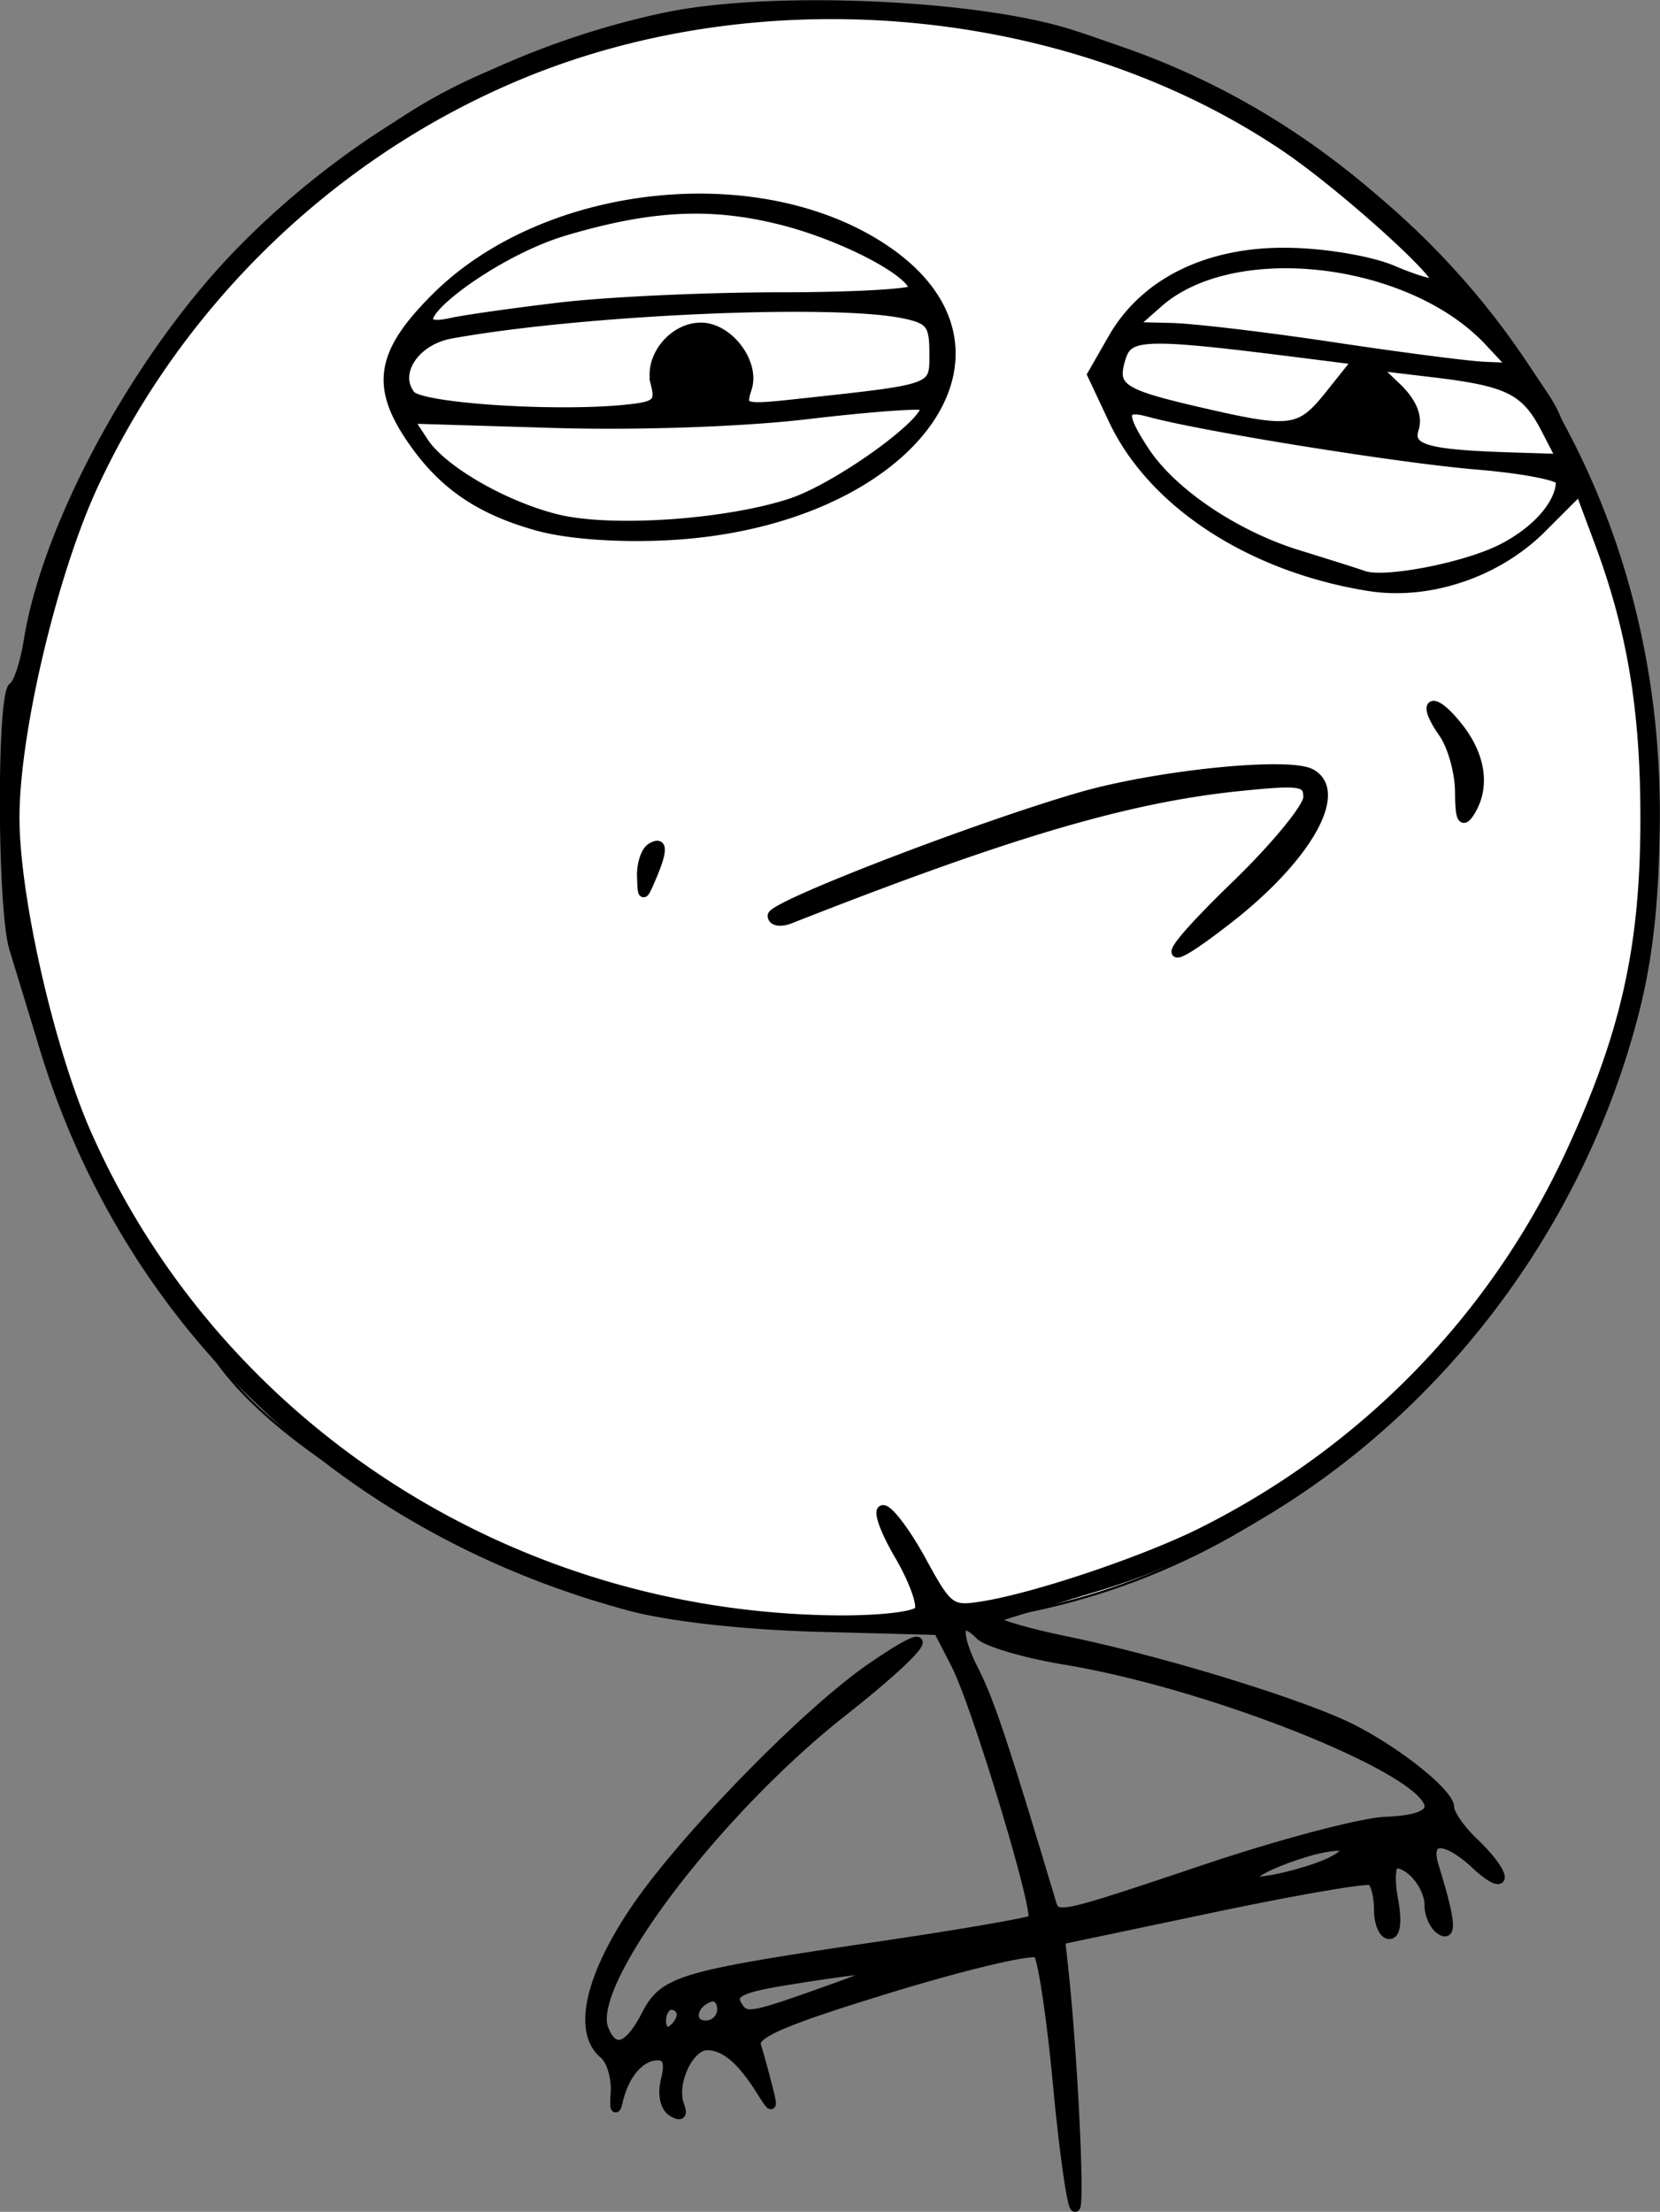
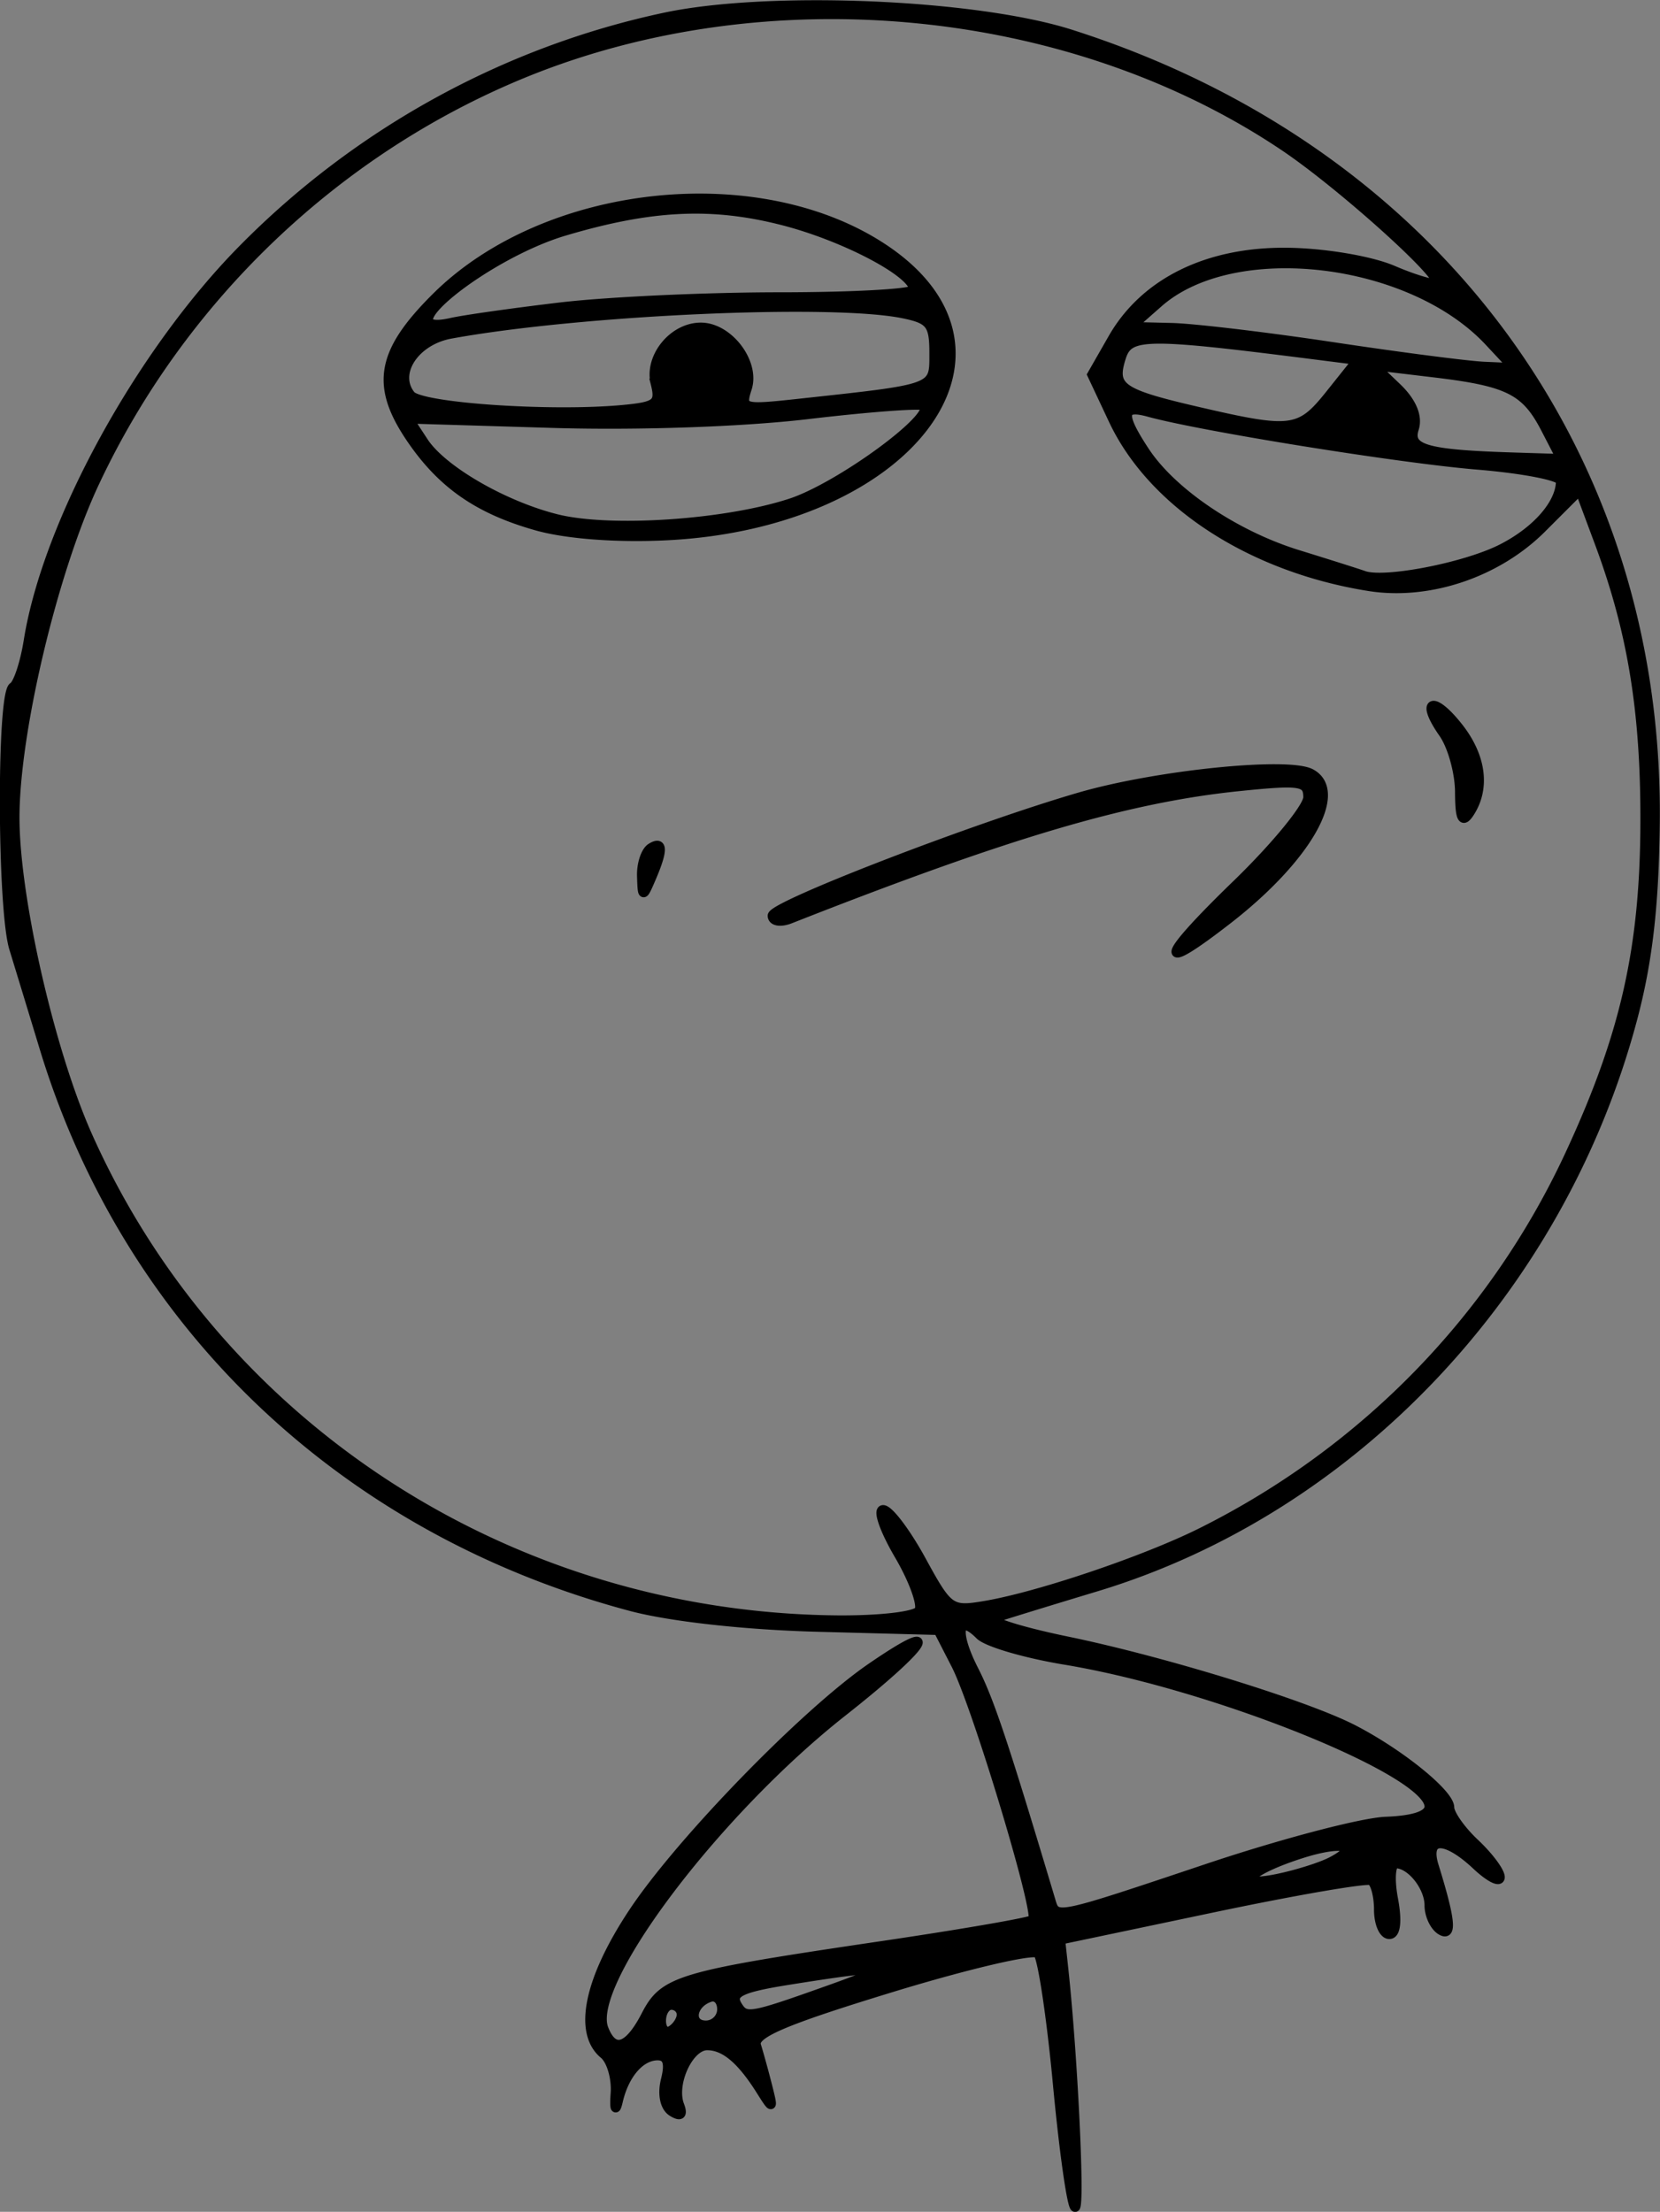
<svg xmlns="http://www.w3.org/2000/svg" viewBox="0 0 717.37 955.75">
  <rect x="0" y="0" width="717.37" height="955.75" fill="#808080" stroke="none" />
-   <path d="M90.63 121.192c-176.44 257.39-42.345 382.37-4.04 454.57 34.344 81.683 363.65 241.54 545.48-2.02 66.538-68.527 107.65-164.8 56.567-361.63-22.645-21.601-4.166-17.57-20.129-41.786-38-57.62-110.87-143.32-242.53-164.28-237.89-11.3-266.1 60.02-335.37 115.15z" stroke="#000" fill="#fff" />
  <path d="M457.08 900.652c-2.747-29.202-6.58-54.68-8.517-56.617-1.938-1.937-30.586 4.76-63.663 14.882-46.51 14.233-59.676 19.889-58.088 24.955 1.129 3.603 3.299 11.464 4.822 17.469 2.585 10.191 2.405 10.336-2.707 2.184-8.526-13.597-15.717-19.652-23.34-19.652-7.91 0-15.527 16.454-11.957 25.828 1.567 4.114.529 5.048-3.111 2.799-3.263-2.017-4.408-7.583-2.843-13.818 1.826-7.278.772-10.442-3.479-10.442-7.452 0-14.382 7.968-17.09 19.652-1.128 4.865-1.643 3.377-1.163-3.359.474-6.65-1.75-14.26-4.945-16.912-11.274-9.356-6.562-32.184 12.615-61.117 20.386-30.757 74.43-86.335 103.03-105.96 32.15-22.056 23.983-9.62-12.613 19.205-54.963 43.293-110.7 117.23-103.17 136.85 4.172 10.872 10.774 8.824 18.267-5.668 7.917-15.31 14.061-17.12 102.36-30.179 34.635-5.121 63.841-10.18 64.901-11.24 2.833-2.832-24.286-92.659-33.245-110.12l-7.67-14.952-52.214-1.384c-31.322-.831-63.568-4.41-80.59-8.945-124.02-33.038-217.17-121.7-253.53-241.32a24083.454 24083.454 0 00-13.13-43.069c-5.171-16.855-5.435-109.72-.321-112.88 2.086-1.29 5.059-10.26 6.606-19.937 8.118-50.768 48.01-123.75 92.227-168.74 49.93-50.796 113.89-86.01 182.85-100.67 44.865-9.536 134.08-5.819 175.26 7.302 157.34 50.139 254.31 180.91 252.6 340.64-.383 35.905-3.172 60.11-9.782 84.906-31.165 116.9-120.91 211.86-231.9 245.36-20.416 6.162-40.07 12.208-43.672 13.436-3.603 1.228 10.484 5.756 31.304 10.06 41.817 8.649 102.96 27.509 123.55 38.11 20.142 10.37 41.666 27.773 41.666 33.687 0 2.9 4.913 9.887 10.918 15.528 6.005 5.641 10.918 12.222 10.918 14.624s-4.549.094-10.108-5.128c-13.5-12.682-22.42-12.523-18.436.33 7.145 23.052 7.974 30.777 2.973 27.686-2.75-1.7-5-6.512-5-10.694 0-8.151-7.943-18.084-14.46-18.084-2.19 0-2.69 6.878-1.113 15.285 1.791 9.55 1.154 15.285-1.698 15.285-2.51 0-4.565-4.797-4.565-10.66s-1.474-11.526-3.275-12.583c-1.802-1.058-32.754 4.274-68.783 11.848l-65.508 13.771 1.362 12.586c4.01 37.037 7.21 102.95 4.999 102.95-1.404 0-4.8-23.893-7.548-53.095zM294.5 870.513c0-2.26-1.965-4.11-4.367-4.11s-4.367 3.064-4.367 6.81 1.965 5.593 4.367 4.108c2.402-1.484 4.367-4.548 4.367-6.808zm17.469-2.29c0-3.803-2.334-6.136-5.186-5.186-8.098 2.7-9.44 12.101-1.729 12.101 3.803 0 6.915-3.111 6.915-6.914zm46.096-8.248c30.08-10.707 27.055-11.443-17.676-4.298-20.634 3.296-25.068 5.551-21.683 11.028 3.52 5.694 5.319 5.387 39.359-6.73zm163.53-52.527c32.225-10.808 67.026-19.97 77.336-20.36 12.239-.463 18.745-2.706 18.745-6.463 0-15.22-93.27-52.742-157.45-63.342-17.117-2.827-33.659-7.677-36.76-10.778-9.638-9.639-11.052-1.354-2.599 15.23 6.756 13.255 12.982 31.924 33.318 99.905 2.29 7.654 2.251 7.663 67.412-14.192zm53.875-3.055c13.204-6.925 4.697-9.121-13.183-3.404-22.807 7.292-29.92 14.863-10.119 10.769 8.407-1.739 18.893-5.053 23.302-7.365zm-178.26-108.44c1.529-2.474-2.369-13.283-8.66-24.02-6.293-10.737-9.393-19.522-6.889-19.522 2.504 0 9.957 9.899 16.561 21.997 11.558 21.172 12.582 21.901 27.294 19.44 23.198-3.88 69.445-19.509 93.894-31.731 70.383-35.184 126.24-92.55 159.08-163.39 23.812-51.357 32.282-88.748 32.458-143.28.155-47.94-5.537-82.765-19.77-120.96l-8.458-22.699-16.452 16.452c-19.318 19.318-48.852 29.236-74.735 25.097-50.925-8.143-93.473-35.86-110.43-71.939l-9.168-19.503 8.977-15.678c13.844-24.178 41.13-37.568 75.62-37.109 16.011.213 35.817 3.564 45.433 7.687 9.376 4.02 17.857 6.5 18.846 5.51 2.895-2.894-41.206-42.545-65.56-58.947-92.69-62.421-224.22-74.956-329.78-31.428-80.7 33.278-147.46 97.194-184.75 176.88-17.876 38.199-34.35 107.48-34.35 144.45 0 34.643 15.206 101.1 31.477 137.57 56.181 125.91 182.25 207.58 322.99 209.23 18.775.22 34.814-1.59 36.368-4.104zm137.15-313.68c17.001-16.469 30.91-33.445 30.91-37.724 0-6.989-2.996-7.475-29.478-4.783-48.408 4.922-99.827 20.076-194.34 57.276-4.203 1.655-7.643 1.043-7.643-1.36 0-4.311 87.402-38.03 132.75-51.214 33.112-9.626 90.114-15.458 99.9-10.222 14.57 7.797-1.599 36.342-35.58 62.818-31.456 24.506-29.794 17.442 3.478-14.791zm-257.02-3.643c-.169-5.263 1.658-10.783 4.06-12.268 5.166-3.193 5.166 1.08 0 13.102-3.618 8.42-3.764 8.39-4.06-.834zm353.5-36.407c-.035-8.473-3.215-19.9-7.063-25.394-10.051-14.35-4.5-16.497 6.498-2.514 9.895 12.579 11.696 26.192 4.865 36.762-3.175 4.913-4.25 2.7-4.3-8.855zm-398.93-115.04c-25.109-7.084-40.879-18.031-54.229-37.647-15.654-23.001-13.093-37.356 10.918-61.18 47.574-47.202 139.7-56.958 193.78-20.52 66.266 44.658 9.873 118.47-94.423 123.59-21.472 1.054-43.072-.58-56.042-4.239zm109.83-9.752c21.114-6.928 62.826-37.44 57.573-42.113-1.201-1.069-23.801.615-50.222 3.742-28.157 3.333-73.808 4.905-110.3 3.8l-62.262-1.886 6.541 9.983c7.971 12.165 34.406 27.497 57.338 33.255 23.136 5.81 73.165 2.461 101.33-6.781zm-58.504-51.787c-2.828-11.266 7.663-24.192 19.634-24.192 11.922 0 23.507 15.208 20 26.256-2.89 9.103-2.149 9.322 22.534 6.64 59.611-6.473 58.275-5.973 58.275-21.816 0-12.584-1.684-14.692-13.647-17.085-31.125-6.225-139.38-1.33-195.23 8.829-15.611 2.84-24.909 17.057-17.32 26.484 4.33 5.38 60.66 9.22 91.875 6.265 14.49-1.372 16.066-2.664 13.878-11.382zM241.98 132.76c20.354-2.425 63.097-4.41 94.986-4.41s57.966-1.473 57.95-3.275c-.066-7.228-29.963-22.964-56.585-29.782-30.695-7.861-56.922-6.6-94.43 4.539-34.492 10.244-79.083 46.429-48.754 39.563 5.404-1.224 26.479-4.209 46.833-6.634zM649.09 237.1c15.116-7.712 25.36-19.517 25.36-29.225 0-2.215-16.213-5.365-36.029-7.001-33.328-2.752-119.12-16.535-141.93-22.803-11.894-3.268-12.338.973-1.78 16.985 11.812 17.914 38.997 36.25 66.196 44.652 13.211 4.08 25.985 8.128 28.387 8.995 8.978 3.242 44.035-3.56 59.8-11.603zm18.876-51.846c-8.604-16.637-16.045-20.382-48.106-24.21l-26.203-3.128 10.012 9.58c6.411 6.134 9.089 12.486 7.446 17.662-2.846 8.968 4.929 11.228 42.703 12.413l20.856.654-6.708-12.972zm-93.107-14.884l11.772-14.754-20.506-2.6c-71.278-9.039-78.329-8.916-81.61 1.422-4.133 13.021-.527 15.591 32.717 23.317 40.956 9.52 44.502 9.065 57.628-7.385zm68.69-22.792c-33.975-36.4-110.45-45.372-142.93-16.77l-11.774 10.369 17.469.43c9.608.235 41.051 3.978 69.875 8.317 28.823 4.34 58.153 8.138 65.177 8.443l12.771.555-10.588-11.343z" stroke="#000" stroke-width="4.1" />
</svg>